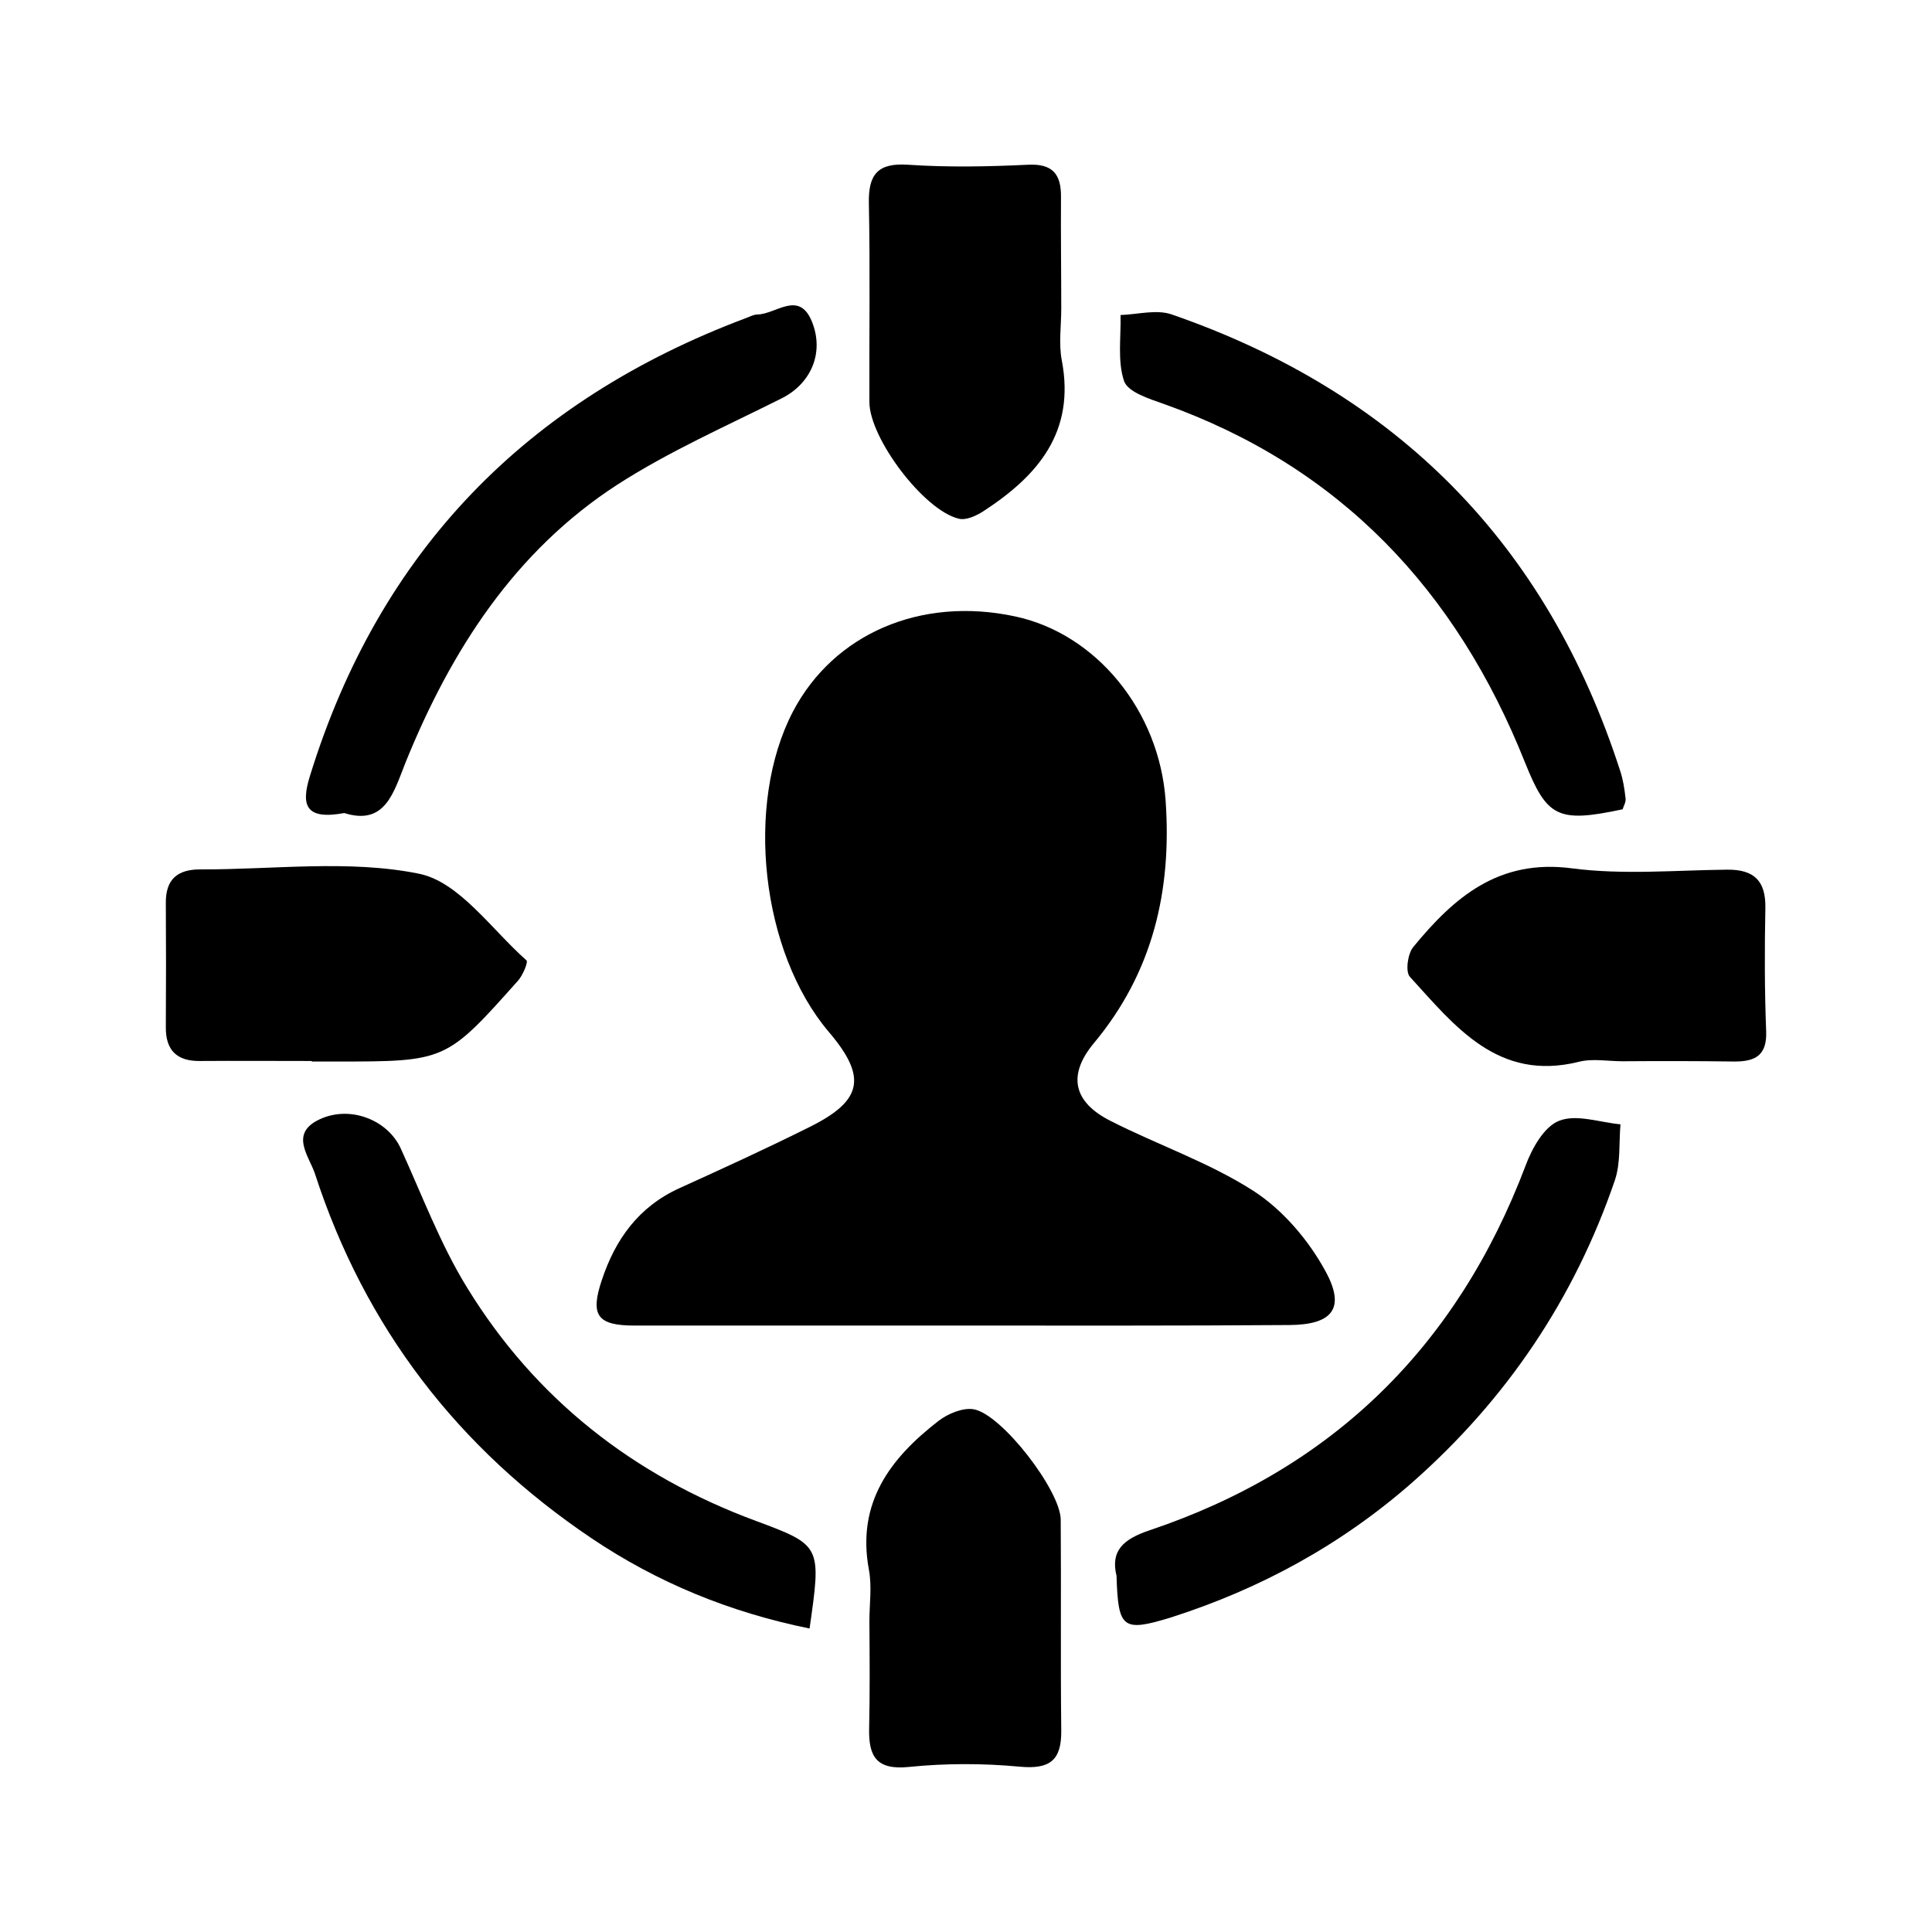
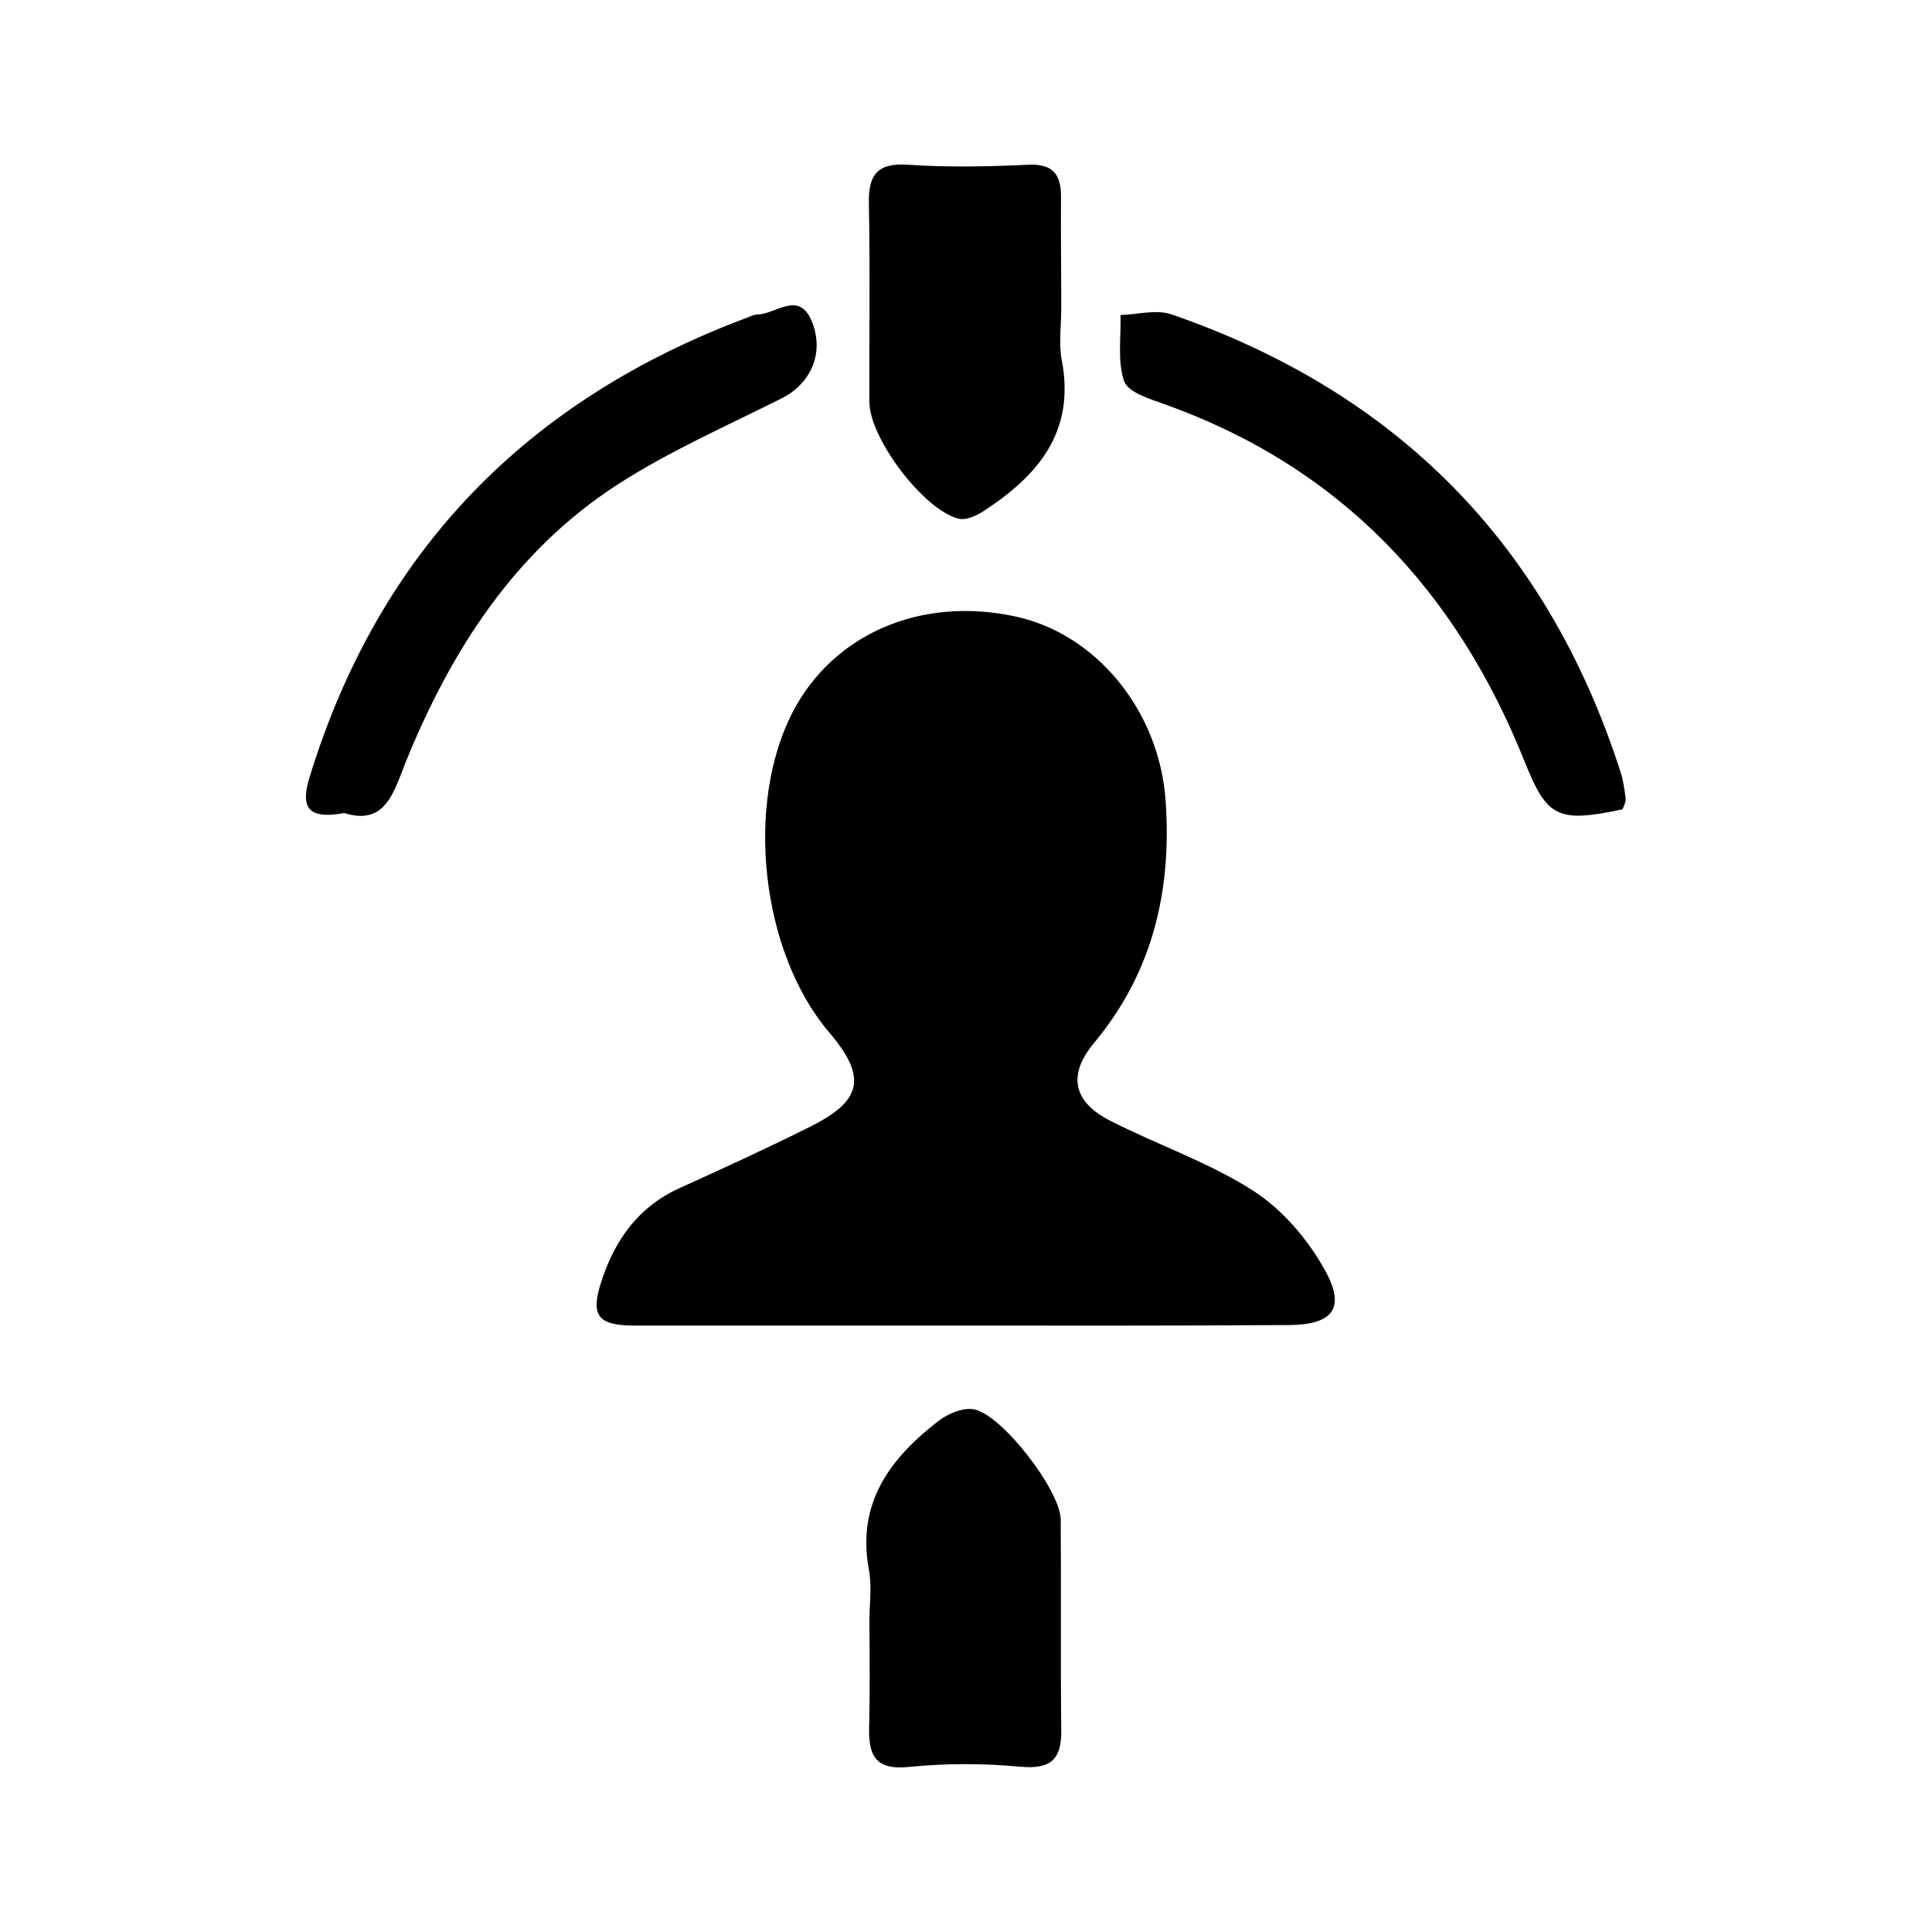
<svg xmlns="http://www.w3.org/2000/svg" version="1.1" id="Layer_1" x="0px" y="0px" viewBox="0 0 72 72" style="enable-background:new 0 0 72 72;" xml:space="preserve">
  <g>
    <path d="M35.7,49.4c-4.02,0-8.04,0-12.05,0c-1.38,0-1.67-0.37-1.22-1.7c0.5-1.51,1.37-2.73,2.89-3.42   c1.63-0.74,3.25-1.48,4.85-2.28c1.98-0.98,2.15-1.86,0.72-3.54c-2.53-2.98-3.14-8.49-1.34-11.94c1.52-2.9,4.76-4.3,8.27-3.55   c3.03,0.64,5.39,3.52,5.62,6.88c0.23,3.33-0.47,6.38-2.67,9.02c-1,1.2-0.77,2.2,0.61,2.9c1.77,0.9,3.68,1.55,5.33,2.61   c1.1,0.71,2.06,1.84,2.69,3c0.76,1.39,0.24,1.99-1.35,2C43.93,49.41,39.81,49.4,35.7,49.4C35.7,49.4,35.7,49.4,35.7,49.4z" />
    <path d="M32.4,60.42c0-0.64,0.1-1.3-0.02-1.93c-0.46-2.49,0.8-4.15,2.6-5.54c0.35-0.27,0.91-0.5,1.31-0.43   c1.05,0.19,3.23,3.03,3.24,4.11c0.02,2.62-0.01,5.24,0.02,7.87c0.01,1.11-0.43,1.44-1.54,1.34c-1.37-0.13-2.78-0.13-4.15,0.01   c-1.2,0.12-1.49-0.4-1.47-1.42C32.42,63.09,32.41,61.75,32.4,60.42z" />
-     <path d="M60.47,39.55c-0.55,0-1.12-0.11-1.63,0.02c-3.02,0.75-4.62-1.33-6.3-3.17c-0.17-0.19-0.08-0.86,0.13-1.11   c1.52-1.85,3.18-3.29,5.91-2.93c1.9,0.25,3.86,0.07,5.79,0.05c1-0.01,1.44,0.42,1.42,1.43c-0.03,1.54-0.03,3.07,0.03,4.61   c0.03,0.9-0.43,1.11-1.18,1.11C63.24,39.54,61.86,39.54,60.47,39.55C60.47,39.55,60.47,39.55,60.47,39.55z" />
-     <path d="M11.62,39.54c-1.39,0-2.78-0.01-4.17,0c-0.86,0.01-1.28-0.4-1.27-1.27c0.01-1.54,0.01-3.08,0-4.61   c-0.01-0.88,0.42-1.26,1.28-1.26c2.73,0.01,5.53-0.37,8.15,0.16c1.5,0.3,2.71,2.08,4.01,3.23c0.07,0.06-0.13,0.54-0.3,0.74   c-2.7,3.03-2.7,3.03-6.81,3.03c-0.3,0-0.6,0-0.89,0C11.62,39.55,11.62,39.55,11.62,39.54z" />
-     <path d="M30.17,60.69c-3-0.61-5.68-1.72-8.12-3.36c-4.98-3.35-8.45-7.86-10.31-13.58c-0.22-0.67-0.97-1.51,0.18-2.04   c1.15-0.53,2.53,0.04,3.01,1.08c0.8,1.75,1.48,3.58,2.48,5.2c2.54,4.14,6.19,7,10.76,8.69C30.62,57.59,30.61,57.61,30.17,60.69z" />
-     <path d="M41.61,58.73c-0.23-0.94,0.25-1.37,1.23-1.7c6.82-2.29,11.46-6.85,14.01-13.58c0.24-0.65,0.69-1.46,1.25-1.68   c0.65-0.26,1.52,0.06,2.29,0.13c-0.06,0.7,0.01,1.44-0.21,2.09c-1.51,4.41-4.03,8.15-7.53,11.24c-2.65,2.33-5.67,3.98-9.02,5.05   C41.83,60.83,41.67,60.69,41.61,58.73z" />
    <path d="M39.55,11.5c0,0.64-0.1,1.31,0.02,1.93c0.51,2.67-0.89,4.3-2.92,5.62c-0.26,0.17-0.65,0.35-0.92,0.28   c-1.3-0.31-3.32-2.99-3.33-4.34c-0.01-2.47,0.03-4.95-0.02-7.42c-0.02-1.07,0.33-1.51,1.47-1.43c1.48,0.1,2.97,0.07,4.45,0   c0.93-0.05,1.25,0.35,1.24,1.21C39.53,8.73,39.55,10.12,39.55,11.5C39.55,11.5,39.55,11.5,39.55,11.5z" />
    <path d="M60.47,30.16c-2.43,0.52-2.82,0.29-3.64-1.75c-2.55-6.4-6.88-11.02-13.47-13.36c-0.54-0.19-1.33-0.44-1.47-0.85   c-0.25-0.75-0.11-1.63-0.13-2.46c0.64-0.02,1.34-0.22,1.91-0.02c8.38,2.9,13.98,8.55,16.71,17.01c0.11,0.33,0.16,0.67,0.2,1.02   C60.6,29.89,60.51,30.03,60.47,30.16z" />
    <path d="M12.83,30.3c-1.42,0.26-1.63-0.26-1.28-1.38c2.59-8.39,8.08-14,16.26-17.07c0.14-0.05,0.28-0.13,0.42-0.13   c0.69-0.01,1.55-0.92,2.03,0.27c0.47,1.17-0.05,2.3-1.1,2.84c-2.07,1.04-4.21,1.98-6.15,3.23c-3.83,2.48-6.2,6.18-7.89,10.34   C14.67,29.53,14.36,30.78,12.83,30.3z" />
  </g>
</svg>